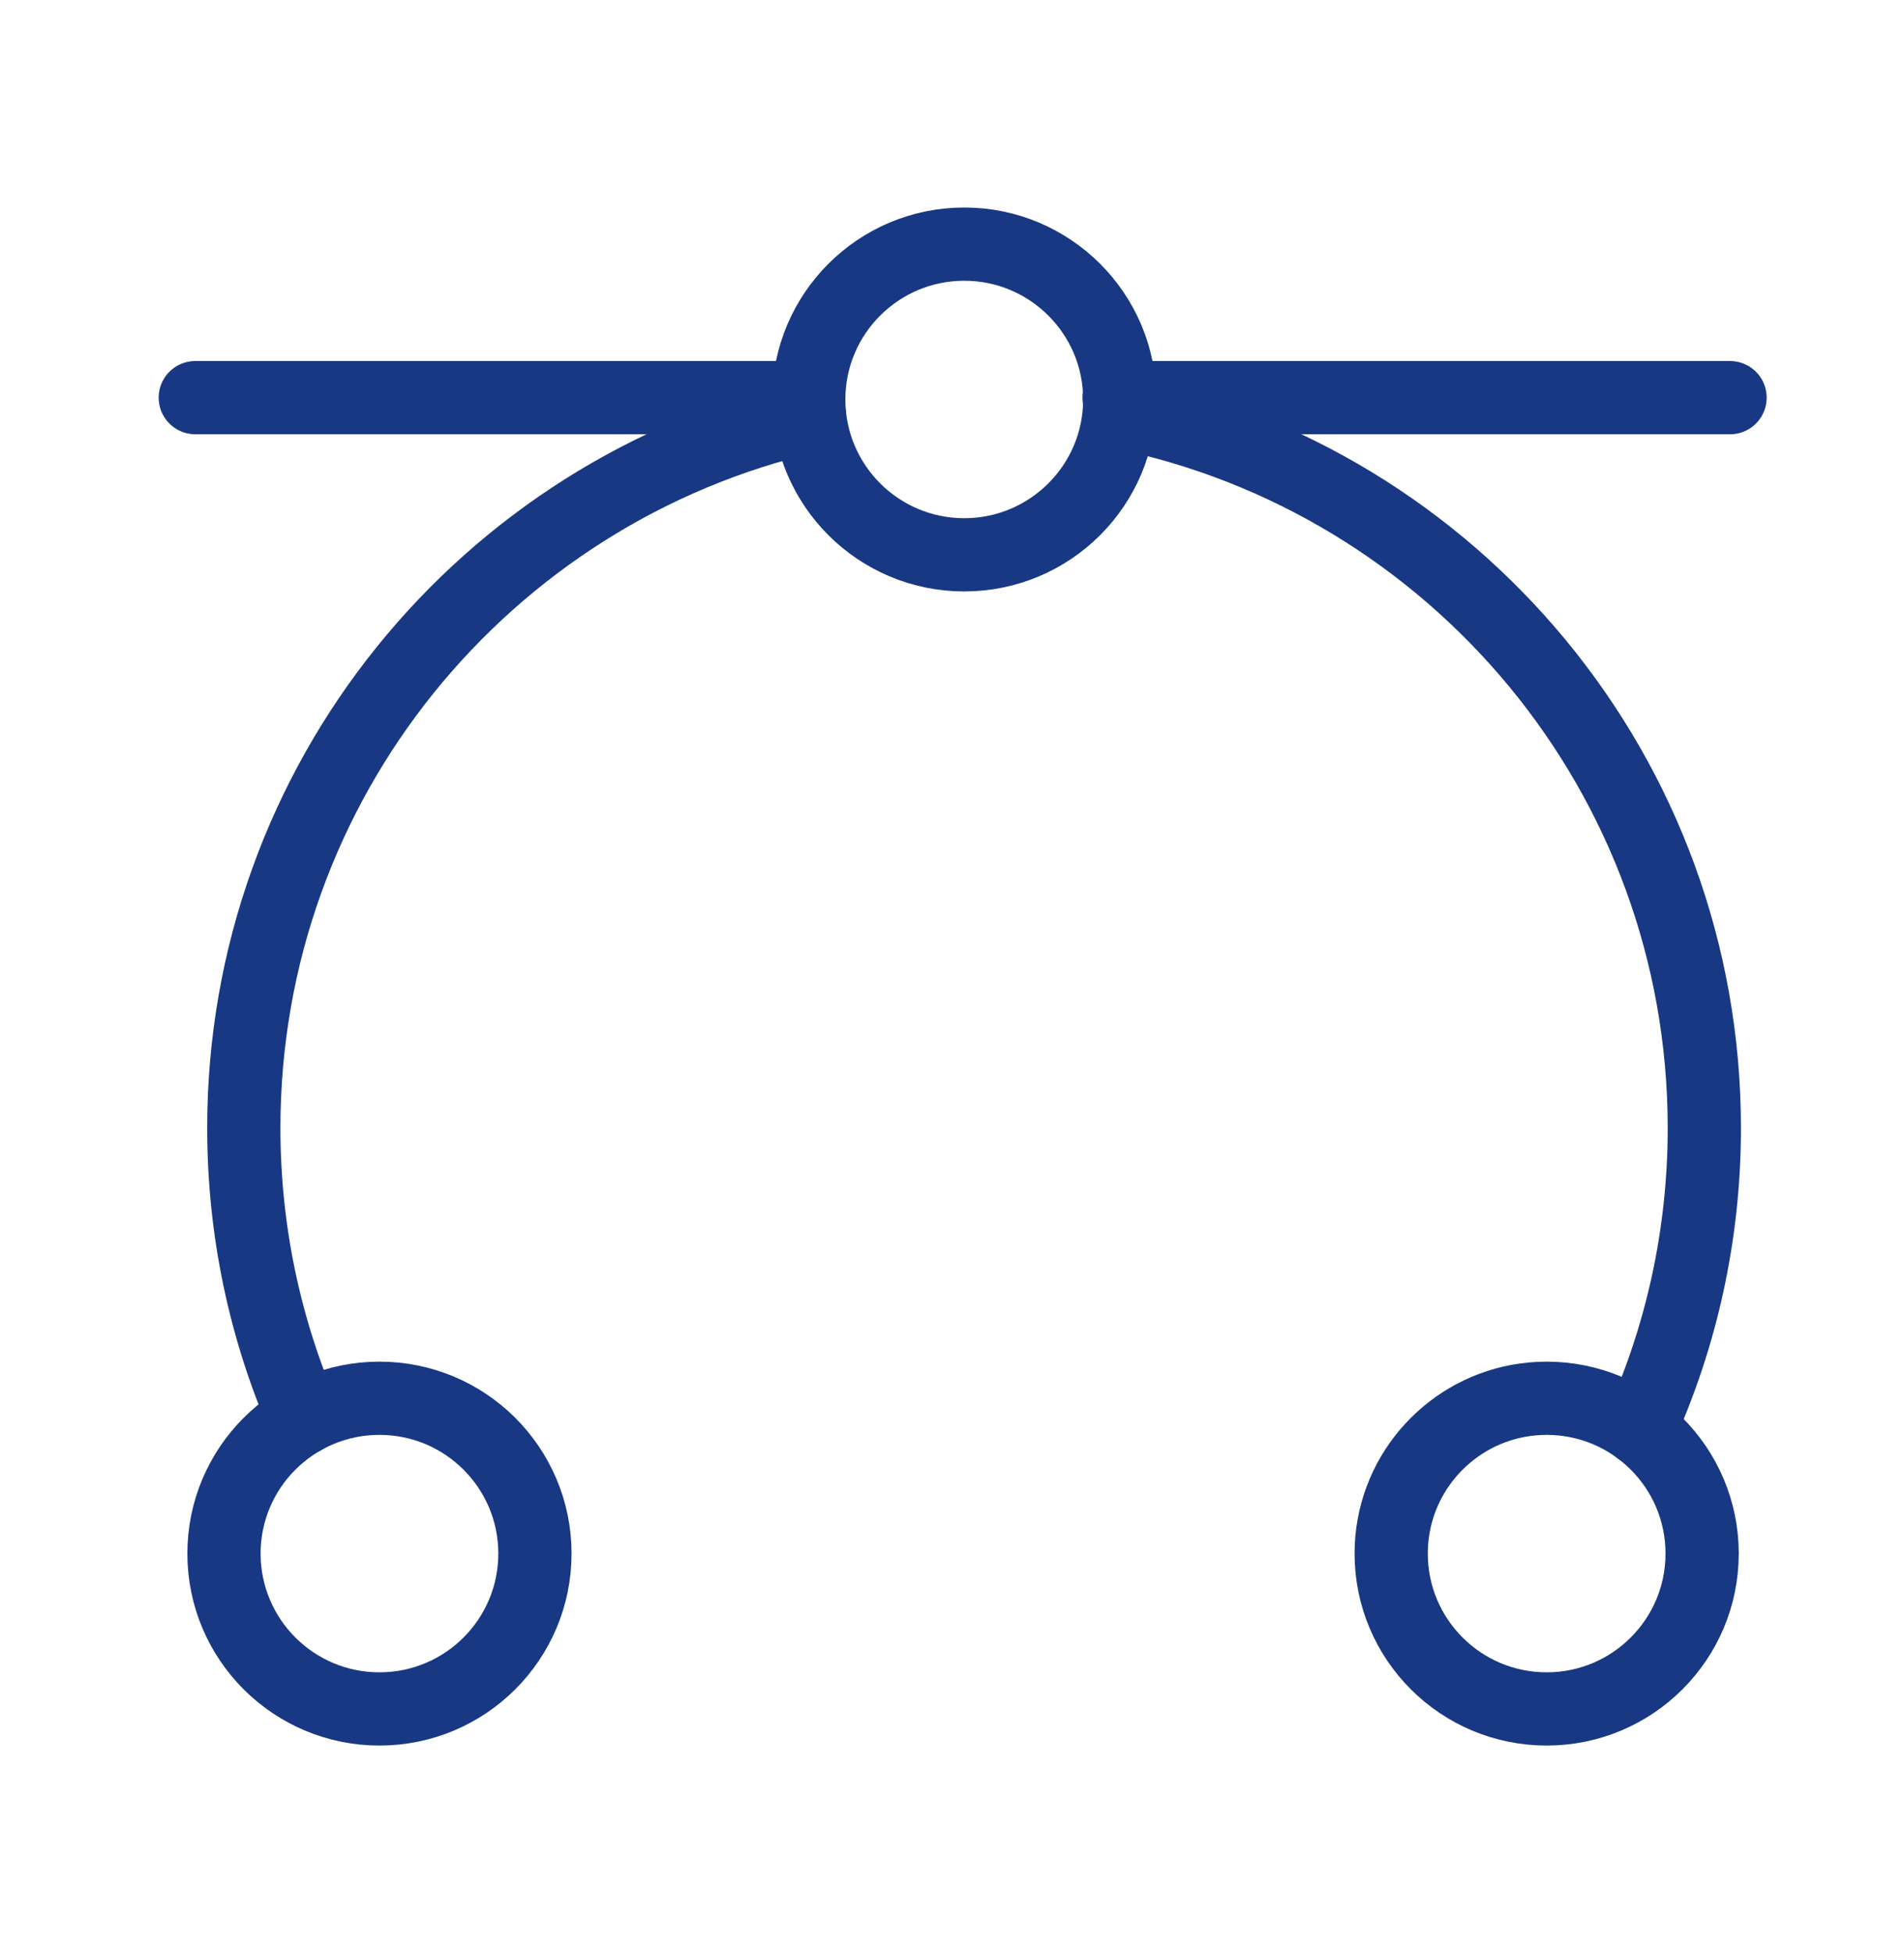
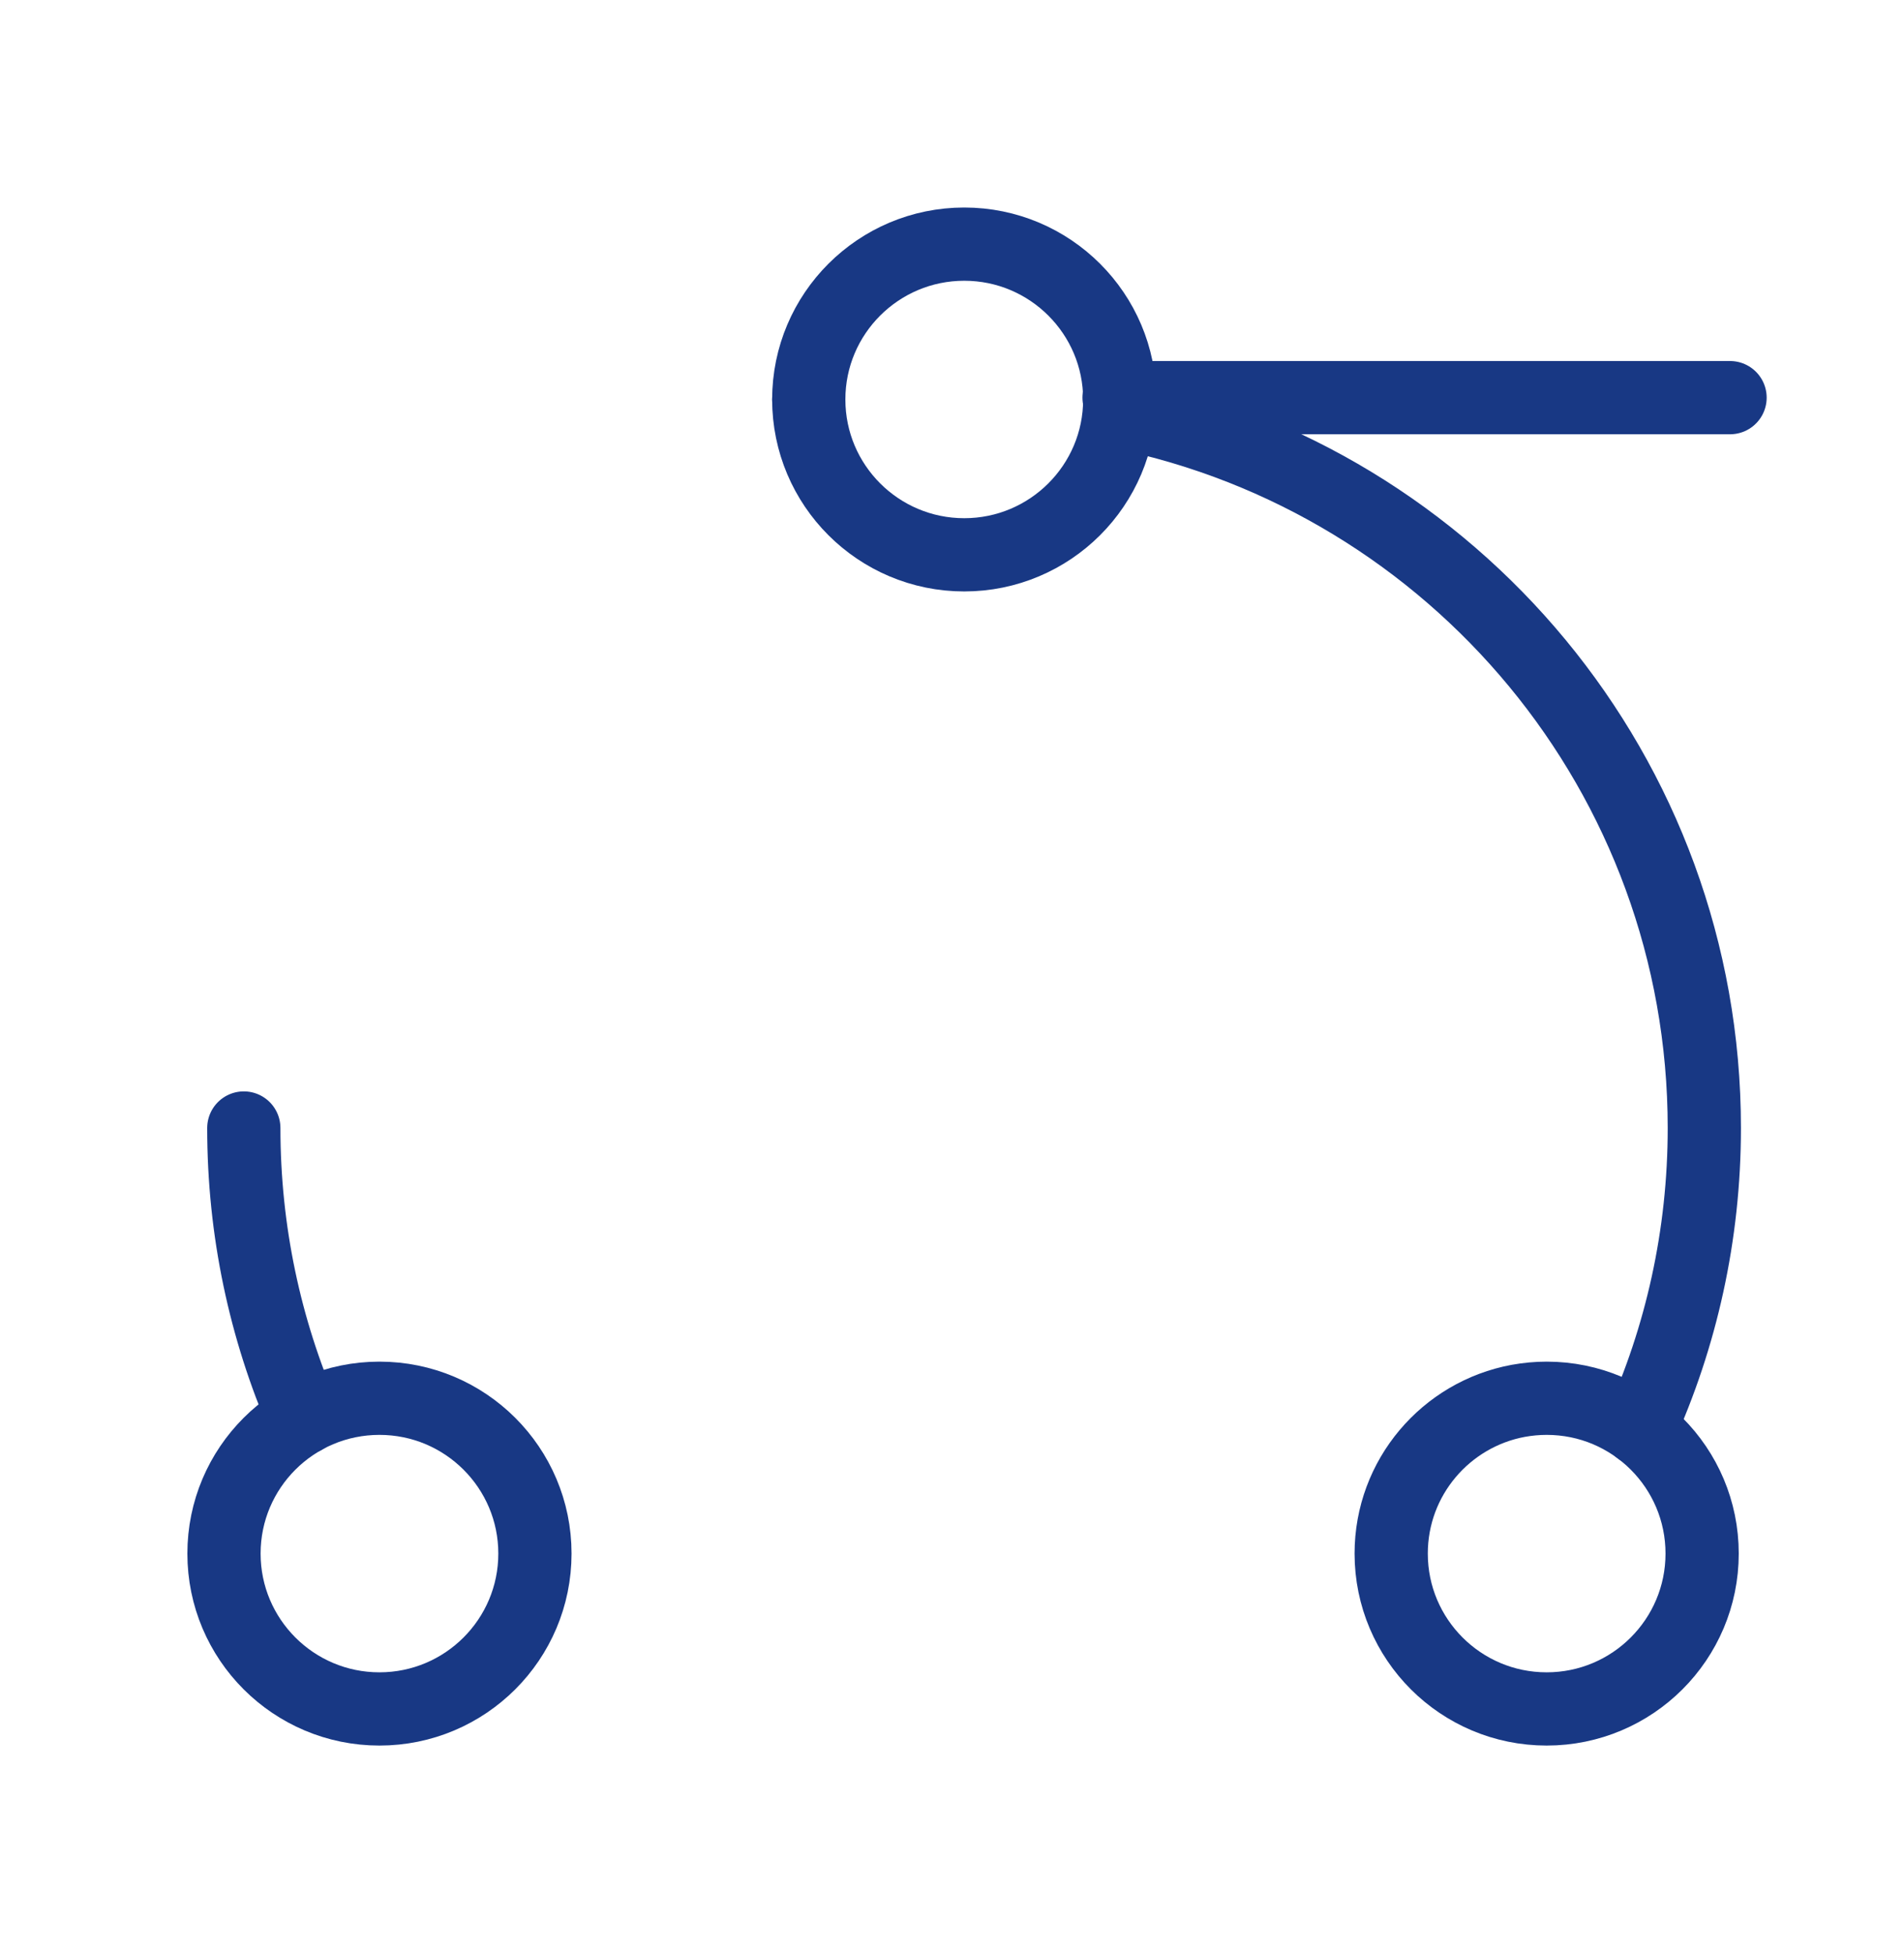
<svg xmlns="http://www.w3.org/2000/svg" width="39" height="40" viewBox="0 0 39 40" fill="none">
  <path d="M22.922 8.144H35.437" stroke="#183884" stroke-width="1.5" stroke-miterlimit="10" stroke-linecap="round" />
-   <path d="M4 8.144H16.566" stroke="#183884" stroke-width="1.5" stroke-miterlimit="10" stroke-linecap="round" />
  <path d="M7.772 35C9.531 35 10.957 33.575 10.957 31.818C10.957 30.061 9.531 28.637 7.772 28.637C6.014 28.637 4.588 30.061 4.588 31.818C4.588 33.575 6.014 35 7.772 35Z" stroke="#183884" stroke-width="1.5" stroke-miterlimit="10" stroke-linecap="round" />
  <path d="M22.936 8.182C22.936 9.939 21.508 11.363 19.751 11.363C17.994 11.363 16.566 9.939 16.566 8.182" stroke="#183884" stroke-width="1.5" stroke-miterlimit="10" stroke-linecap="round" />
  <path d="M16.566 8.181C16.566 6.424 17.994 5 19.751 5C21.508 5 22.936 6.424 22.936 8.181" stroke="#183884" stroke-width="1.5" stroke-miterlimit="10" stroke-linecap="round" />
  <path d="M31.099 28.69C31.288 28.656 31.483 28.637 31.681 28.637C33.441 28.637 34.865 30.061 34.865 31.818C34.865 33.576 33.438 35 31.681 35C29.923 35 28.496 33.576 28.496 31.818C28.496 30.259 29.618 28.964 31.099 28.69Z" stroke="#183884" stroke-width="1.5" stroke-miterlimit="10" stroke-linecap="round" />
  <path d="M22.951 8.445C29.776 9.835 34.91 15.868 34.91 23.102C34.91 25.299 34.435 27.387 33.583 29.267" stroke="#183884" stroke-width="1.5" stroke-miterlimit="10" stroke-linecap="round" />
-   <path d="M6.22 29.041C5.431 27.22 4.994 25.212 4.994 23.102C4.994 16 9.946 10.052 16.582 8.524" stroke="#183884" stroke-width="1.5" stroke-miterlimit="10" stroke-linecap="round" />
+   <path d="M6.22 29.041C5.431 27.22 4.994 25.212 4.994 23.102" stroke="#183884" stroke-width="1.5" stroke-miterlimit="10" stroke-linecap="round" />
</svg>